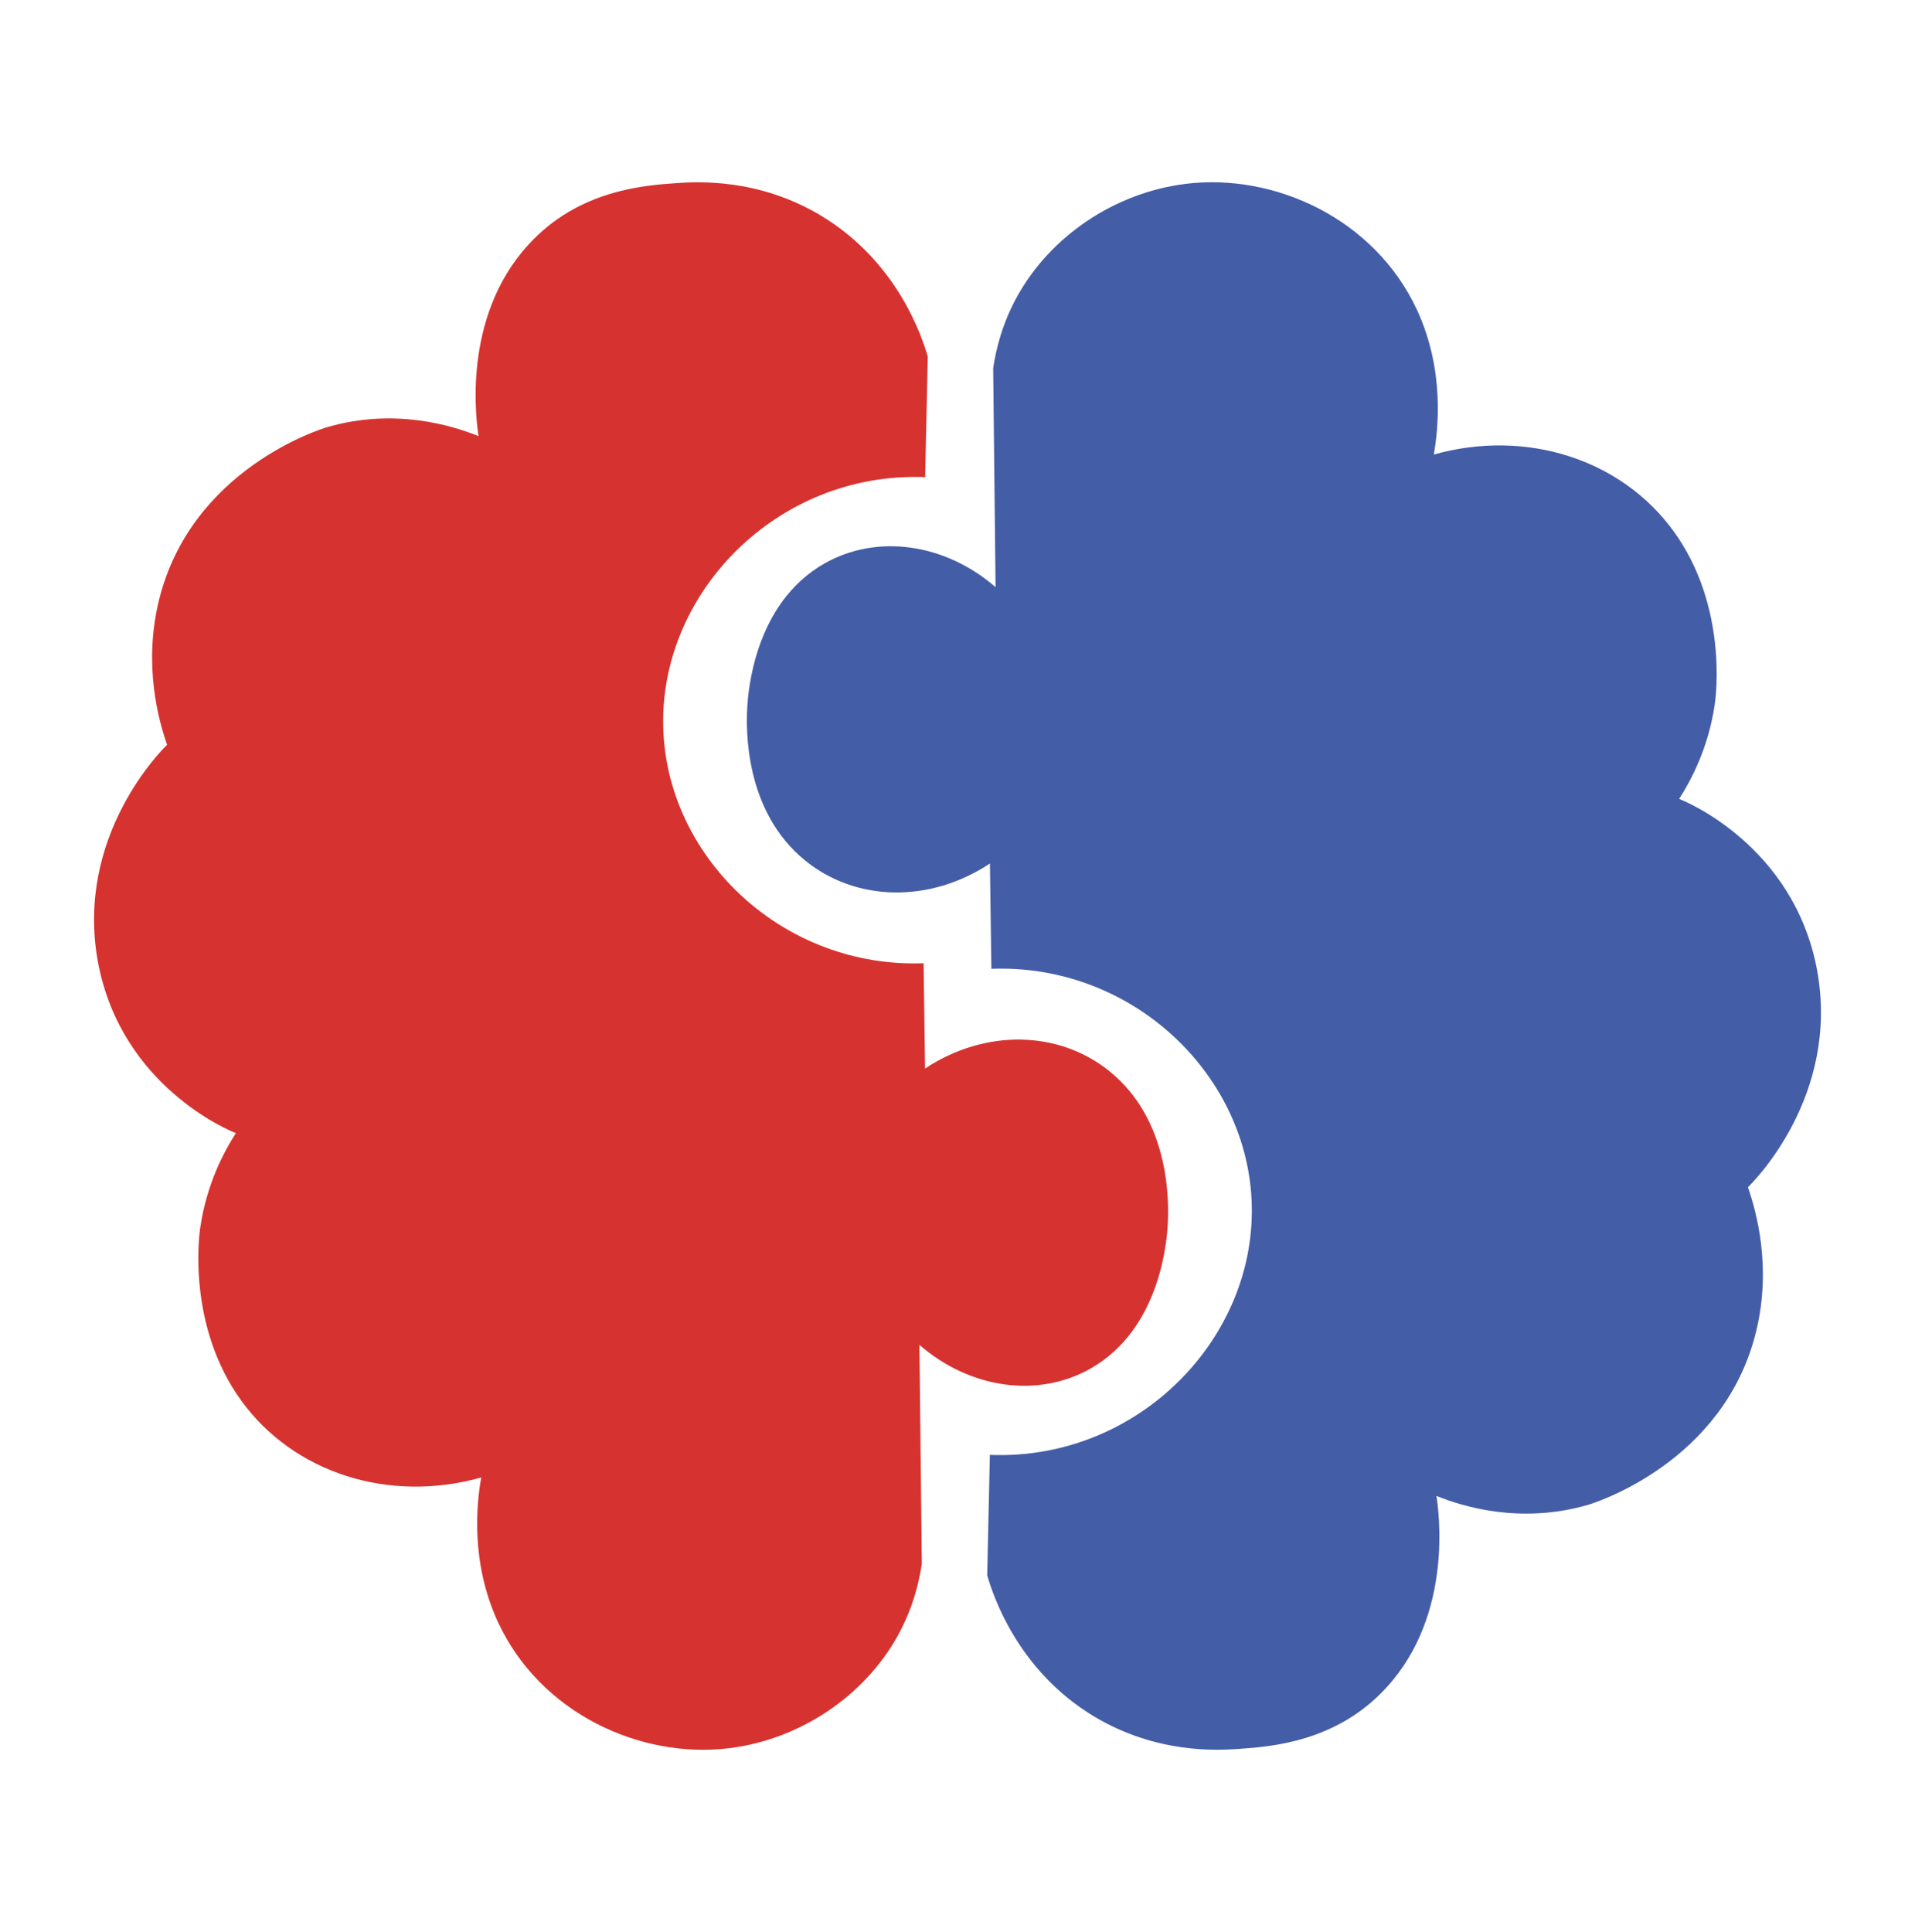
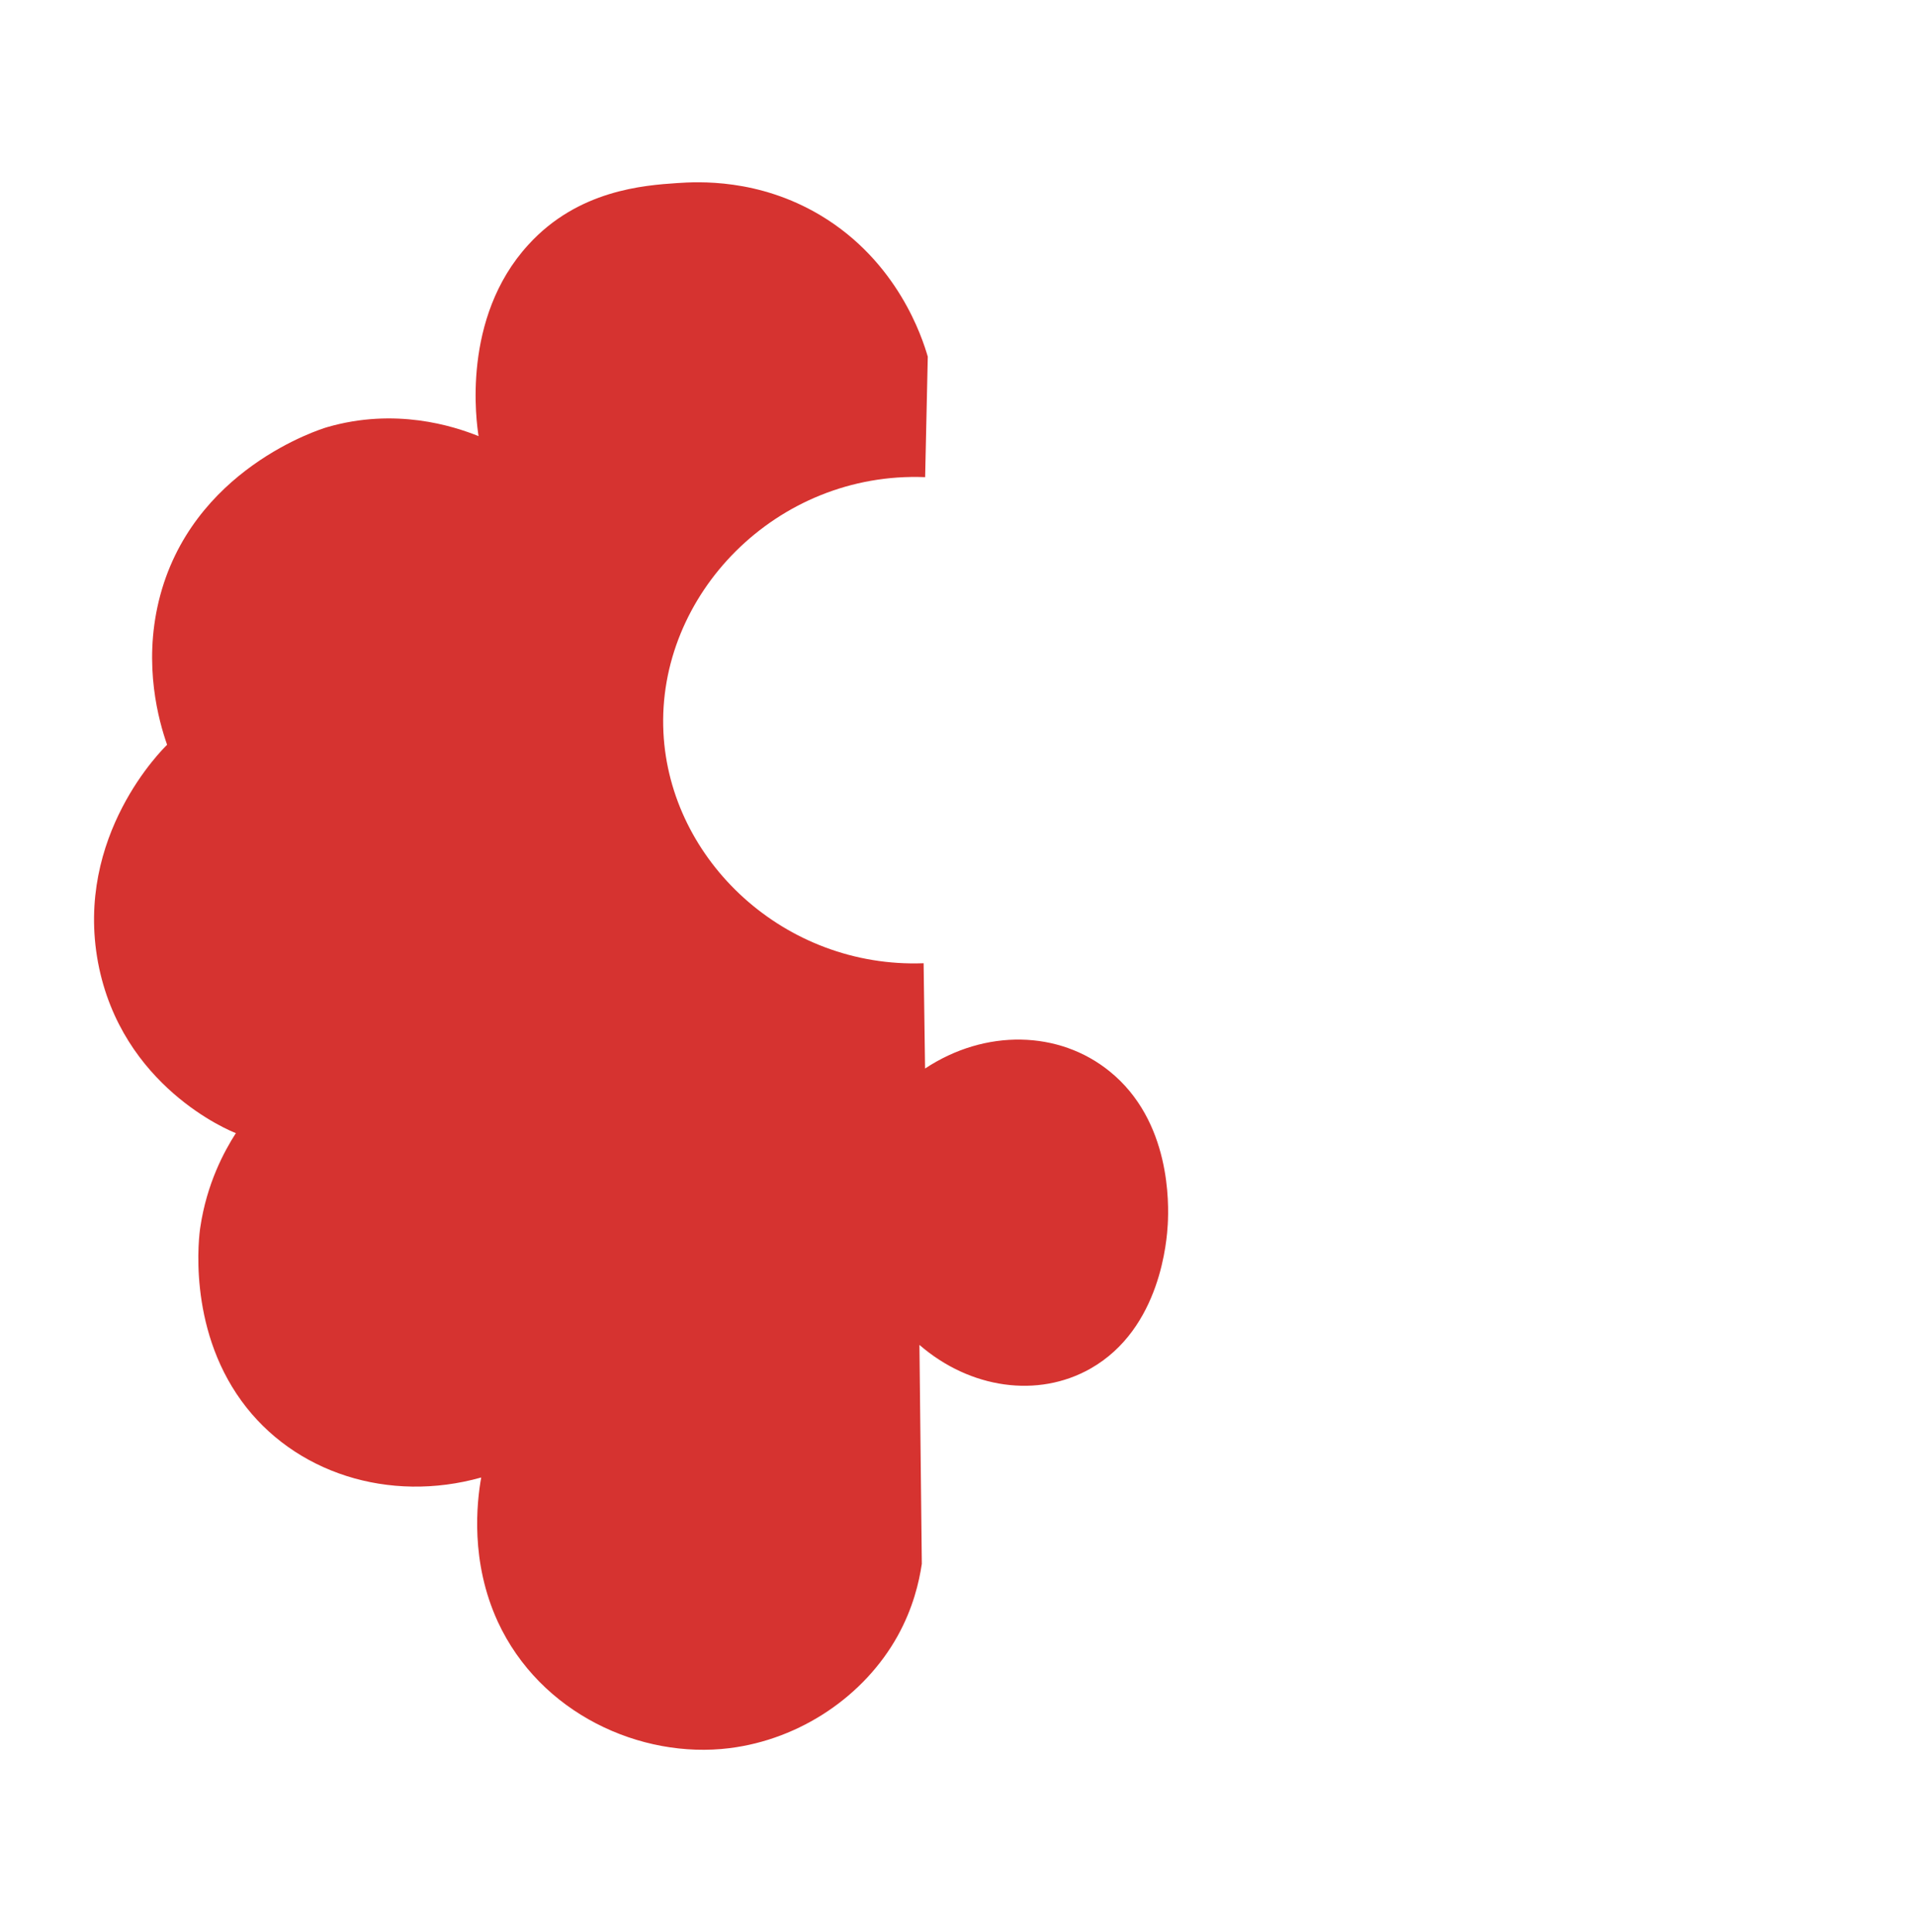
<svg xmlns="http://www.w3.org/2000/svg" id="Laag_1" data-name="Laag 1" viewBox="0 0 289.03 291.58">
  <defs>
    <style>
      .cls-1 {
        fill: #445da7;
      }

      .cls-1, .cls-2 {
        stroke-width: 0px;
      }

      .cls-2 {
        fill: #d63330;
      }
    </style>
  </defs>
-   <path class="cls-2" d="m139.62,72.01c-22.44-.89-40.51,17.79-39.49,38.52.95,19.38,18.33,35.62,39.27,34.84.09,5.3.13,10.6.22,15.89,9.08-6.01,20.22-5.77,27.86.43,9.26,7.49,8.94,20,8.77,23.1-.13,2.15-.98,15.7-11.67,21.76-7.92,4.49-18.16,3.05-25.81-3.58.12,11.01.24,22.03.36,33.04-.4,2.72-1.32,6.7-3.67,10.92-5.01,8.99-14.62,15.56-25.36,16.9-13.42,1.67-28.58-5.25-34.97-19.09-4.16-9.07-3.18-17.95-2.5-21.76-13.91,3.91-28.27-.67-36.18-11.55-8.23-11.31-6.4-25.1-6.22-26.2.98-6.63,3.62-11.5,5.37-14.22-.89-.33-17.26-7.02-20.8-25.73-3.58-19.19,9.84-32.31,10.42-32.88-1.25-3.58-3.62-11.93-1.25-21.72,4.83-19.9,24.55-25.96,25.36-26.2,10.33-3.01,19.1-.19,22.9,1.34-.31-2-2.64-17.8,7.51-28.88,7.51-8.26,17.44-8.97,22.45-9.31,3.12-.21,12.26-.74,21.65,4.87,11.68,6.99,15.36,18.46,16.19,21.33-.13,6.06-.27,12.12-.4,18.18Z" />
-   <path class="cls-1" d="m149.41,219.57c22.44.89,40.51-17.79,39.49-38.52-.95-19.38-18.33-35.62-39.27-34.84-.09-5.3-.13-10.6-.22-15.89-9.08,6.01-20.22,5.77-27.86-.43-9.26-7.49-8.94-20-8.77-23.1.13-2.15.98-15.7,11.67-21.76,7.92-4.49,18.16-3.05,25.81,3.58-.12-11.01-.24-22.03-.36-33.04.4-2.72,1.32-6.7,3.67-10.92,5.01-8.99,14.62-15.56,25.36-16.9,13.42-1.67,28.58,5.25,34.97,19.09,4.16,9.07,3.18,17.95,2.5,21.76,13.91-3.91,28.27.67,36.18,11.55,8.23,11.31,6.4,25.1,6.22,26.2-.98,6.63-3.62,11.5-5.37,14.22.89.33,17.26,7.02,20.8,25.73,3.58,19.19-9.84,32.31-10.42,32.88,1.25,3.58,3.62,11.93,1.25,21.72-4.83,19.9-24.55,25.96-25.36,26.2-10.33,3.01-19.1.19-22.9-1.34.31,2,2.64,17.8-7.51,28.88-7.51,8.26-17.44,8.97-22.45,9.31-3.12.21-12.26.74-21.65-4.87-11.68-6.99-15.36-18.46-16.19-21.33.13-6.06.27-12.12.4-18.18Z" />
+   <path class="cls-2" d="m139.62,72.01c-22.44-.89-40.51,17.79-39.49,38.52.95,19.38,18.33,35.62,39.27,34.84.09,5.3.13,10.6.22,15.89,9.08-6.01,20.22-5.77,27.86.43,9.26,7.49,8.94,20,8.77,23.1-.13,2.15-.98,15.7-11.67,21.76-7.92,4.49-18.16,3.05-25.81-3.58.12,11.01.24,22.03.36,33.04-.4,2.72-1.32,6.7-3.67,10.92-5.01,8.99-14.62,15.56-25.36,16.9-13.42,1.67-28.58-5.25-34.97-19.09-4.16-9.07-3.18-17.95-2.5-21.76-13.91,3.91-28.27-.67-36.18-11.55-8.23-11.31-6.4-25.1-6.22-26.2.98-6.63,3.62-11.5,5.37-14.22-.89-.33-17.26-7.02-20.8-25.73-3.58-19.19,9.84-32.31,10.42-32.88-1.25-3.58-3.62-11.93-1.25-21.72,4.83-19.9,24.55-25.96,25.36-26.2,10.33-3.01,19.1-.19,22.9,1.34-.31-2-2.64-17.8,7.51-28.88,7.51-8.26,17.44-8.97,22.45-9.31,3.12-.21,12.26-.74,21.65,4.87,11.68,6.99,15.36,18.46,16.19,21.33-.13,6.06-.27,12.12-.4,18.18" />
</svg>